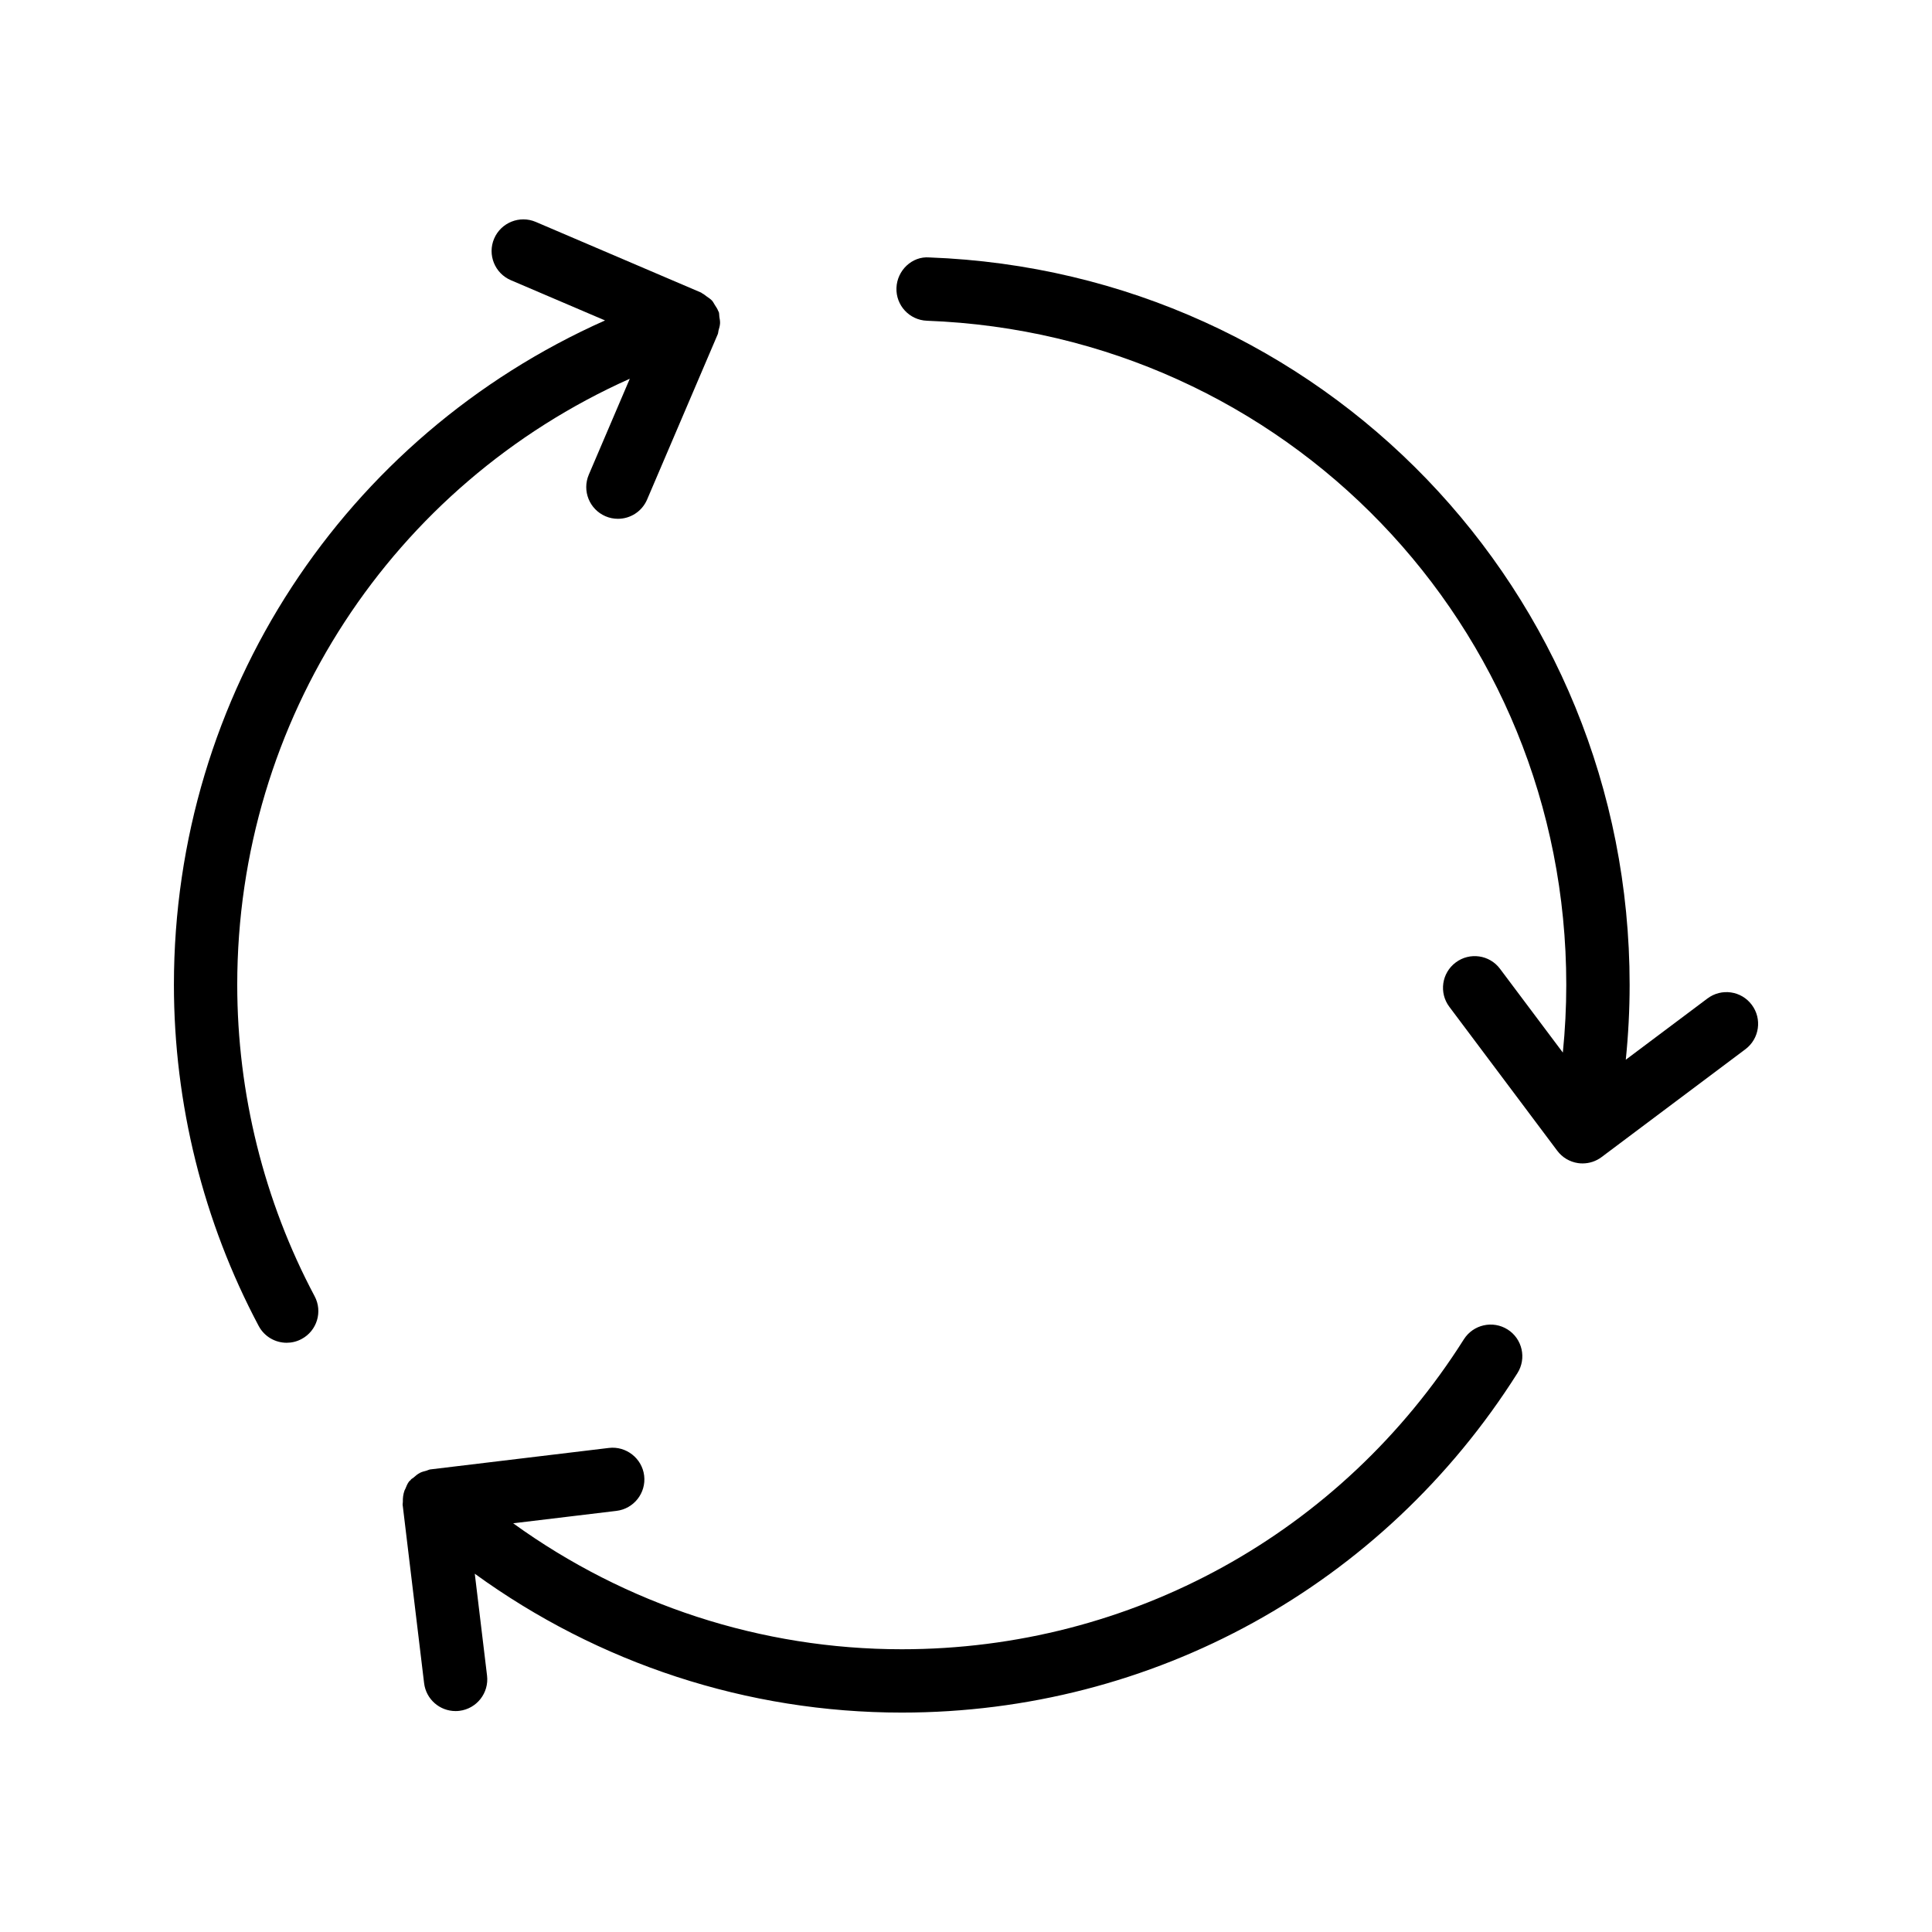
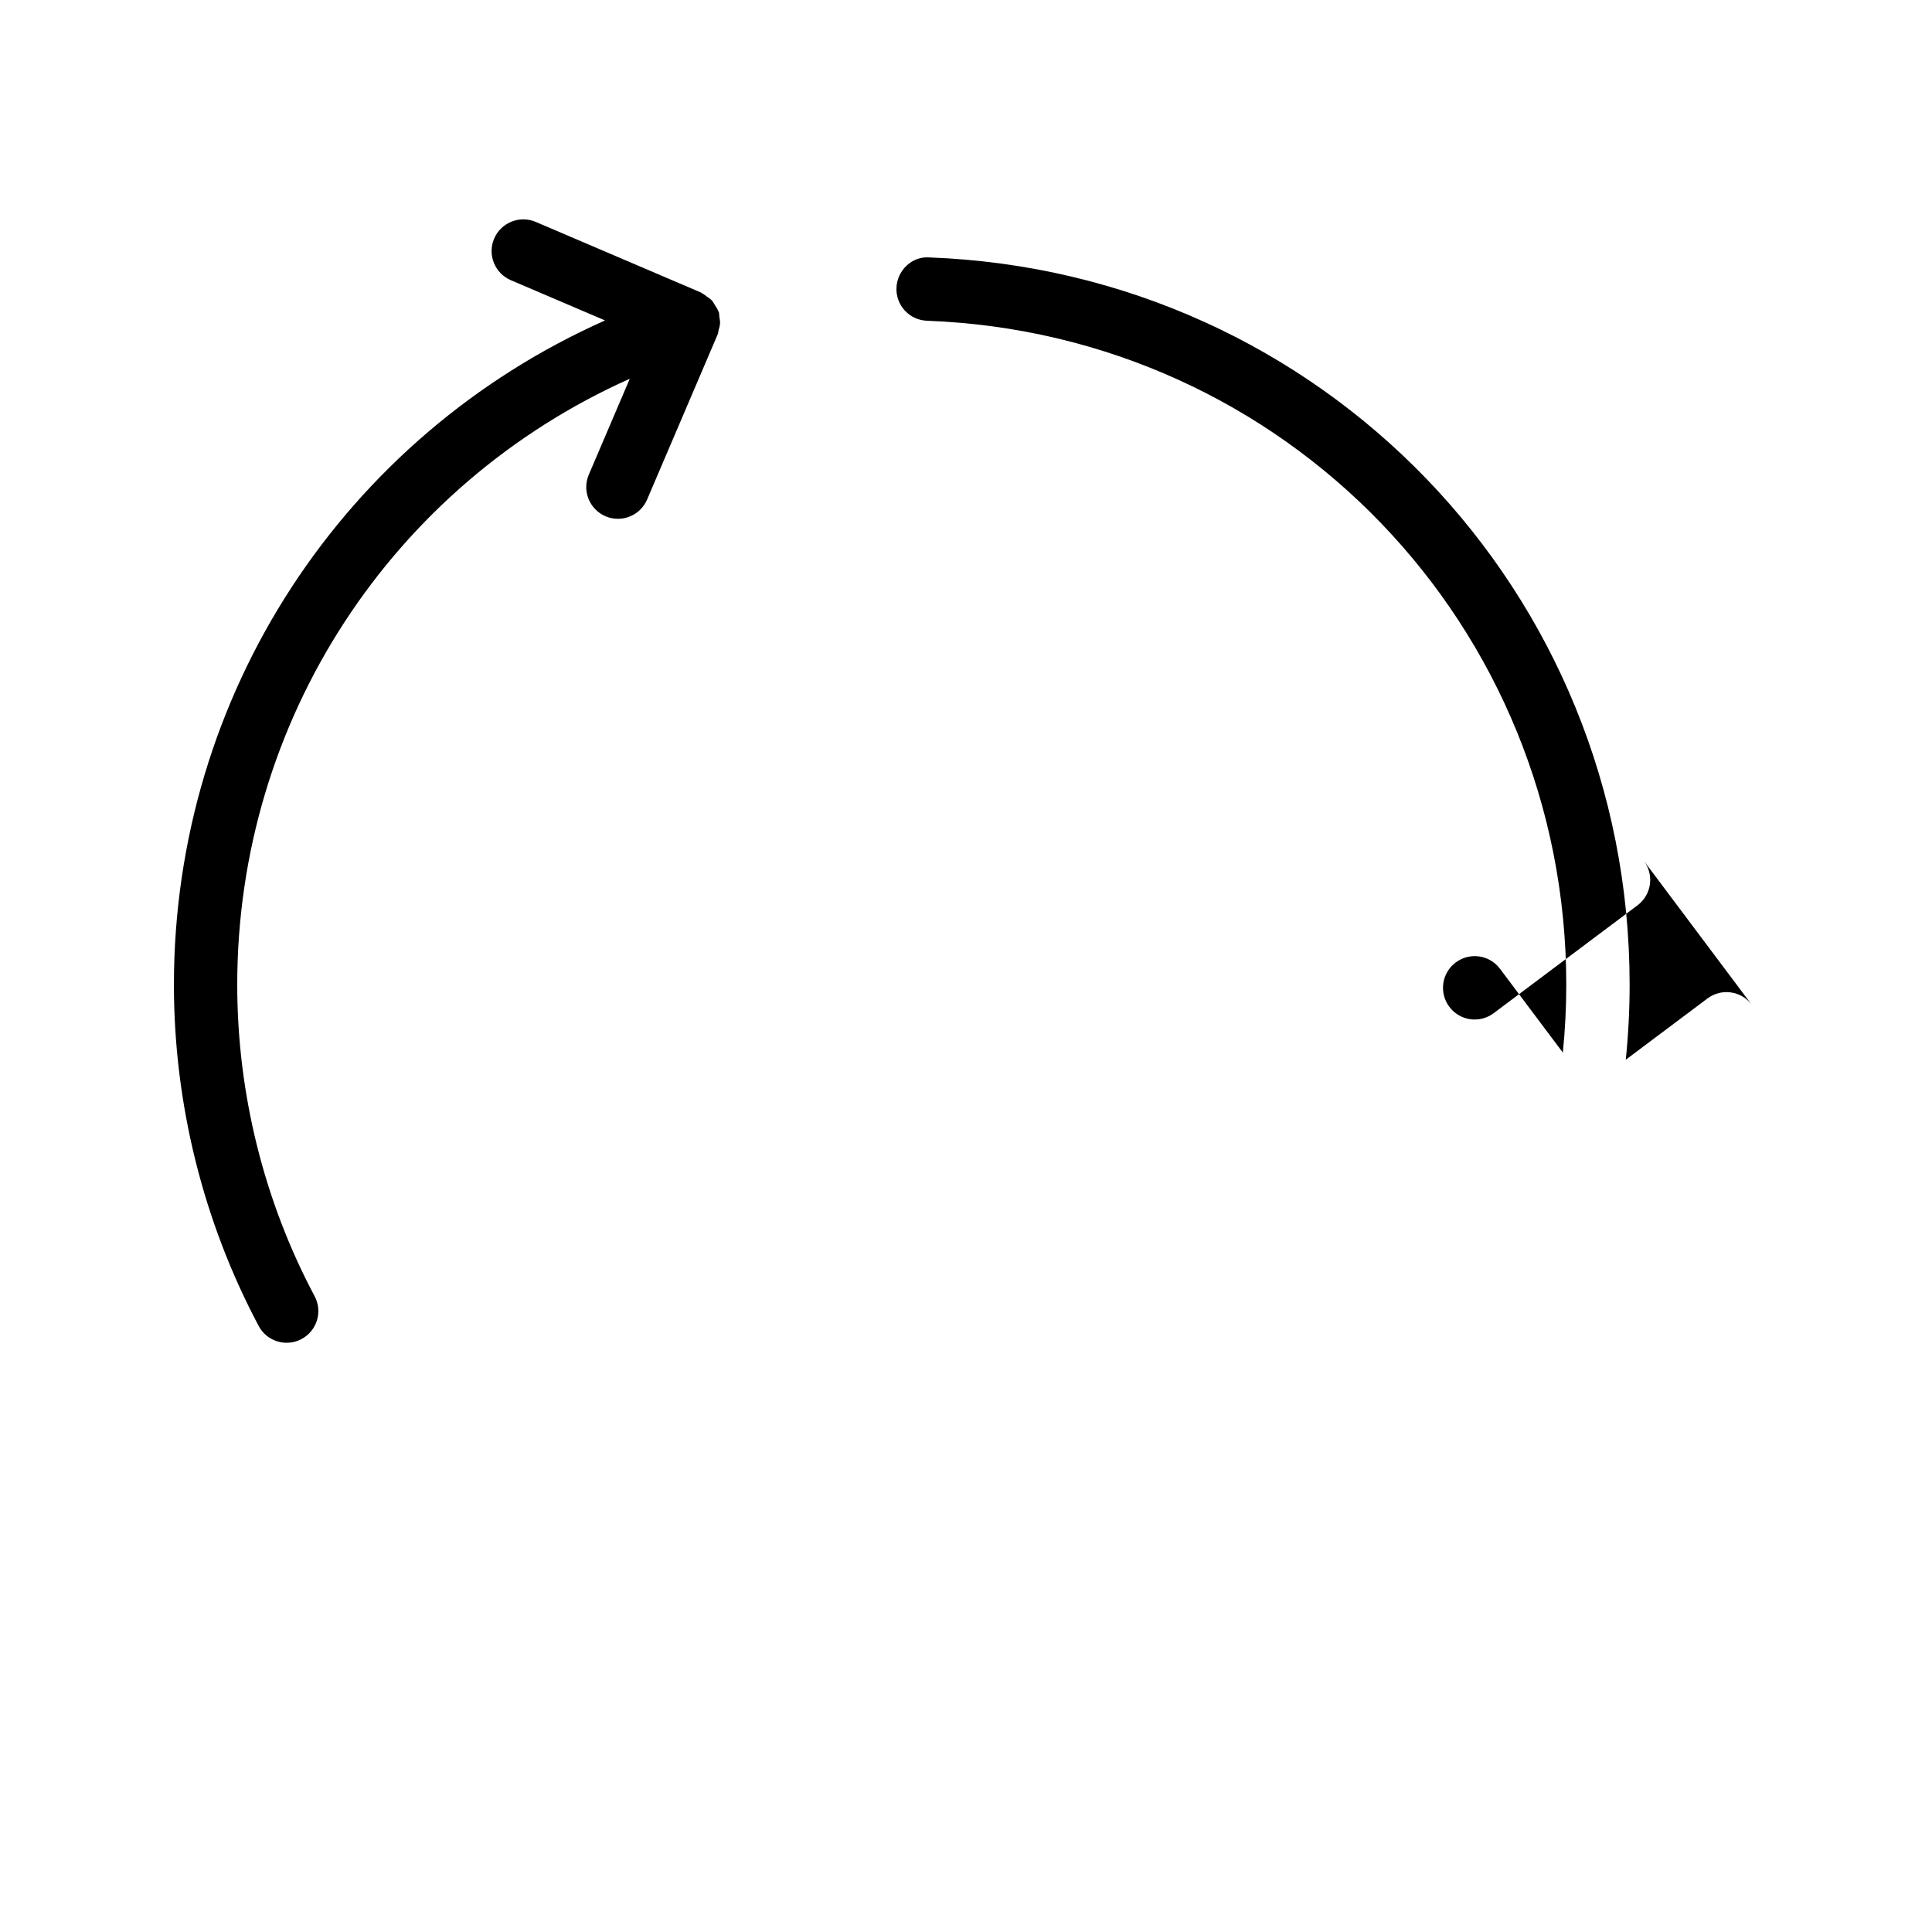
<svg xmlns="http://www.w3.org/2000/svg" fill="#000000" width="800px" height="800px" version="1.1" viewBox="144 144 512 512">
  <g>
-     <path d="m543.52 496.32c-3.918-2.469-9.109-1.297-11.586 2.617-32.504 51.43-88.191 82.133-148.95 82.133-37.254 0-73.133-11.805-102.99-33.383l27.375-3.289c4.609-0.559 7.887-4.738 7.34-9.34-0.559-4.609-4.805-7.887-9.34-7.34l-47.324 5.691c-0.379 0.047-0.707 0.254-1.074 0.352-0.566 0.152-1.121 0.27-1.652 0.543-0.648 0.324-1.184 0.793-1.73 1.277-0.215 0.191-0.48 0.285-0.68 0.5-0.047 0.051-0.055 0.117-0.102 0.168-0.109 0.121-0.266 0.188-0.367 0.316-0.484 0.613-0.754 1.344-1.047 2.055-0.055 0.141-0.156 0.262-0.203 0.402-0.336 0.965-0.461 1.961-0.43 2.992 0 0.047-0.012 0.094-0.012 0.141 0.008 0.199-0.07 0.391-0.047 0.59l5.691 47.312c0.516 4.266 4.141 7.394 8.332 7.394 0.328 0 0.672-0.016 1.008-0.059 4.609-0.559 7.887-4.738 7.34-9.34l-3.25-27c32.777 23.789 72.203 36.801 113.15 36.801 66.559 0 127.55-33.629 163.16-89.953 2.481-3.918 1.309-9.098-2.609-11.582z" />
    <path d="m206.87 404.98c0-70.254 41.121-132.5 104.03-160.61l-10.863 25.426c-1.82 4.266 0.164 9.191 4.43 11.02 1.074 0.461 2.188 0.672 3.297 0.672 3.254 0 6.356-1.91 7.723-5.102l18.73-43.828c0.137-0.324 0.109-0.66 0.203-0.988 0.184-0.641 0.371-1.262 0.402-1.938 0.023-0.578-0.098-1.121-0.188-1.684-0.066-0.41-0.008-0.82-0.137-1.227-0.031-0.102-0.113-0.168-0.148-0.27-0.215-0.598-0.578-1.109-0.922-1.645-0.25-0.383-0.43-0.805-0.734-1.133-0.391-0.438-0.906-0.742-1.391-1.094-0.398-0.281-0.75-0.609-1.191-0.82-0.121-0.059-0.195-0.168-0.32-0.223l-43.82-18.73c-4.238-1.805-9.184 0.156-11.02 4.43-1.82 4.266 0.164 9.191 4.43 11.02l24.957 10.664c-69.066 30.73-114.25 99-114.25 176.06 0 31.496 7.766 62.754 22.461 90.406 1.508 2.844 4.41 4.461 7.422 4.461 1.328 0 2.672-0.312 3.93-0.984 4.102-2.172 5.656-7.258 3.477-11.348-13.422-25.242-20.508-53.781-20.508-82.535z" />
-     <path d="m608.24 410.29c-2.781-3.731-8.051-4.469-11.75-1.68l-21.641 16.227c0.672-6.582 1.02-13.215 1.02-19.855 0-104.21-81.523-188.89-185.6-192.76-4.566-0.367-8.535 3.445-8.699 8.078-0.172 4.633 3.445 8.527 8.078 8.699 95.004 3.543 169.43 80.836 169.43 175.98 0 6.012-0.309 12.012-0.91 17.965l-16.645-22.195c-2.781-3.723-8.051-4.469-11.75-1.68-3.715 2.781-4.469 8.043-1.68 11.75l28.594 38.137c1.336 1.789 3.32 2.961 5.527 3.281 0.395 0.059 0.797 0.082 1.188 0.082 1.805 0 3.574-0.582 5.035-1.68l38.129-28.594c3.703-2.789 4.457-8.051 1.672-11.758z" />
+     <path d="m608.24 410.29c-2.781-3.731-8.051-4.469-11.75-1.68l-21.641 16.227c0.672-6.582 1.02-13.215 1.02-19.855 0-104.21-81.523-188.89-185.6-192.76-4.566-0.367-8.535 3.445-8.699 8.078-0.172 4.633 3.445 8.527 8.078 8.699 95.004 3.543 169.43 80.836 169.43 175.98 0 6.012-0.309 12.012-0.91 17.965l-16.645-22.195c-2.781-3.723-8.051-4.469-11.75-1.68-3.715 2.781-4.469 8.043-1.68 11.75c1.336 1.789 3.32 2.961 5.527 3.281 0.395 0.059 0.797 0.082 1.188 0.082 1.805 0 3.574-0.582 5.035-1.68l38.129-28.594c3.703-2.789 4.457-8.051 1.672-11.758z" />
  </g>
</svg>